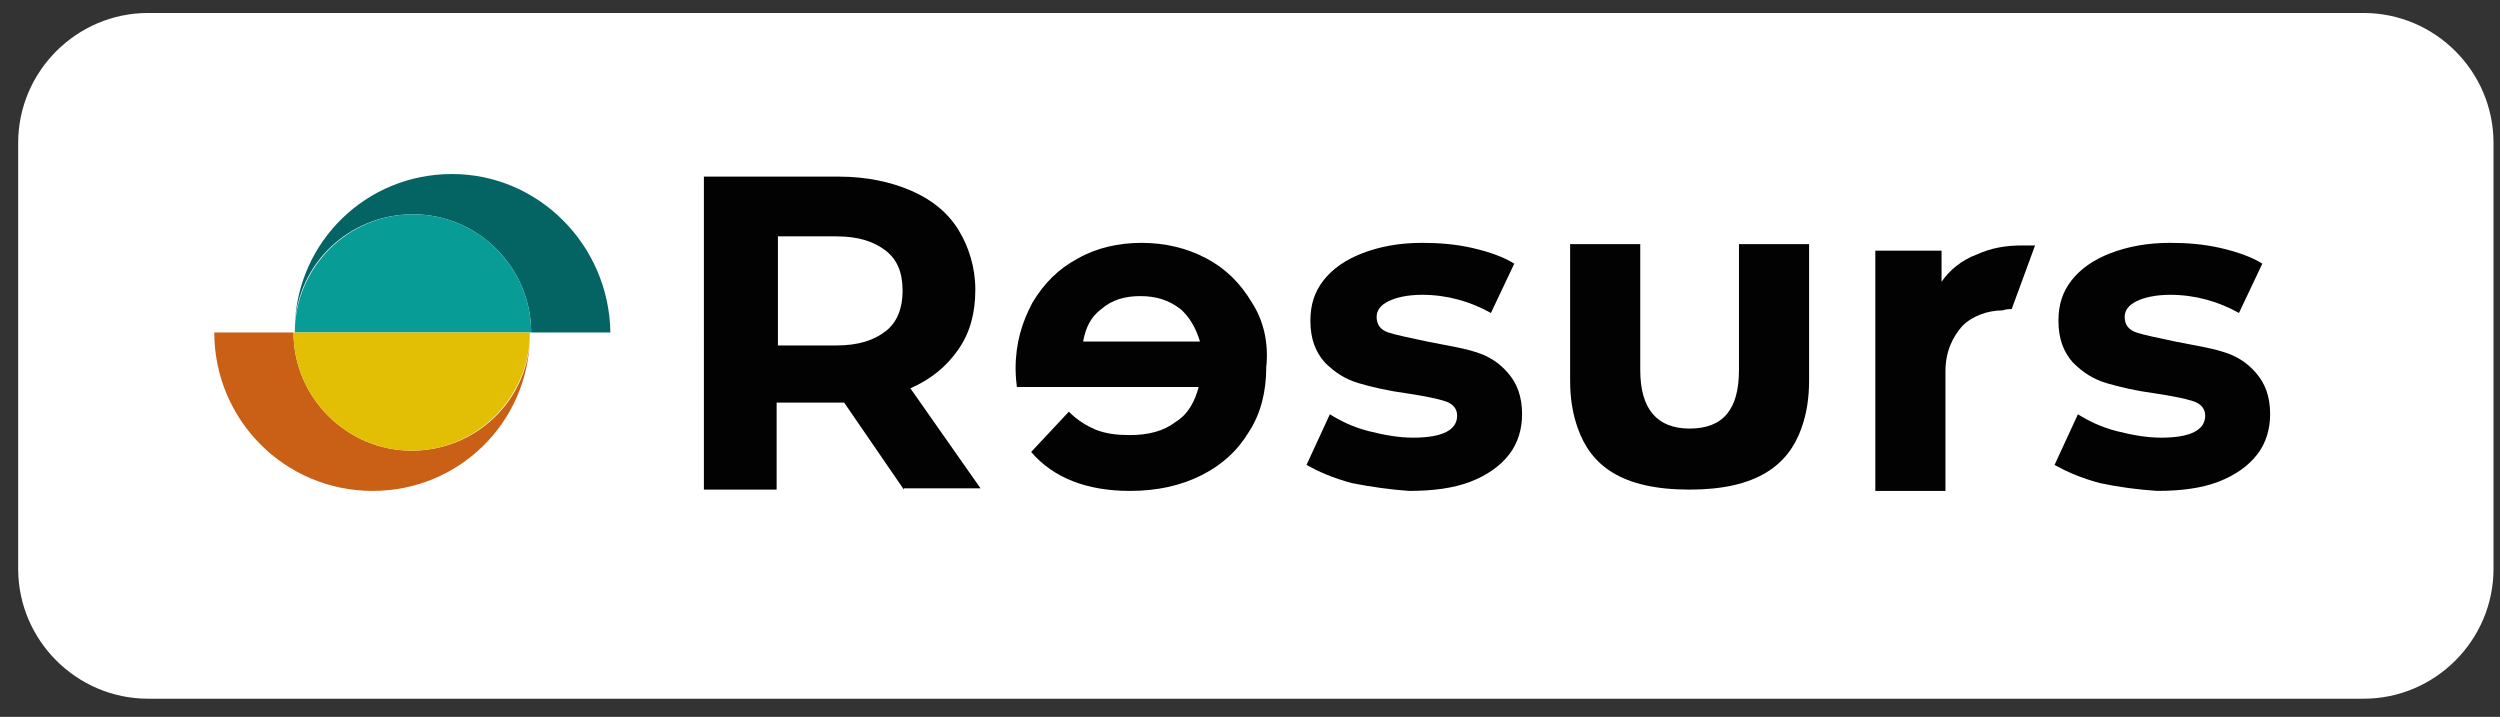
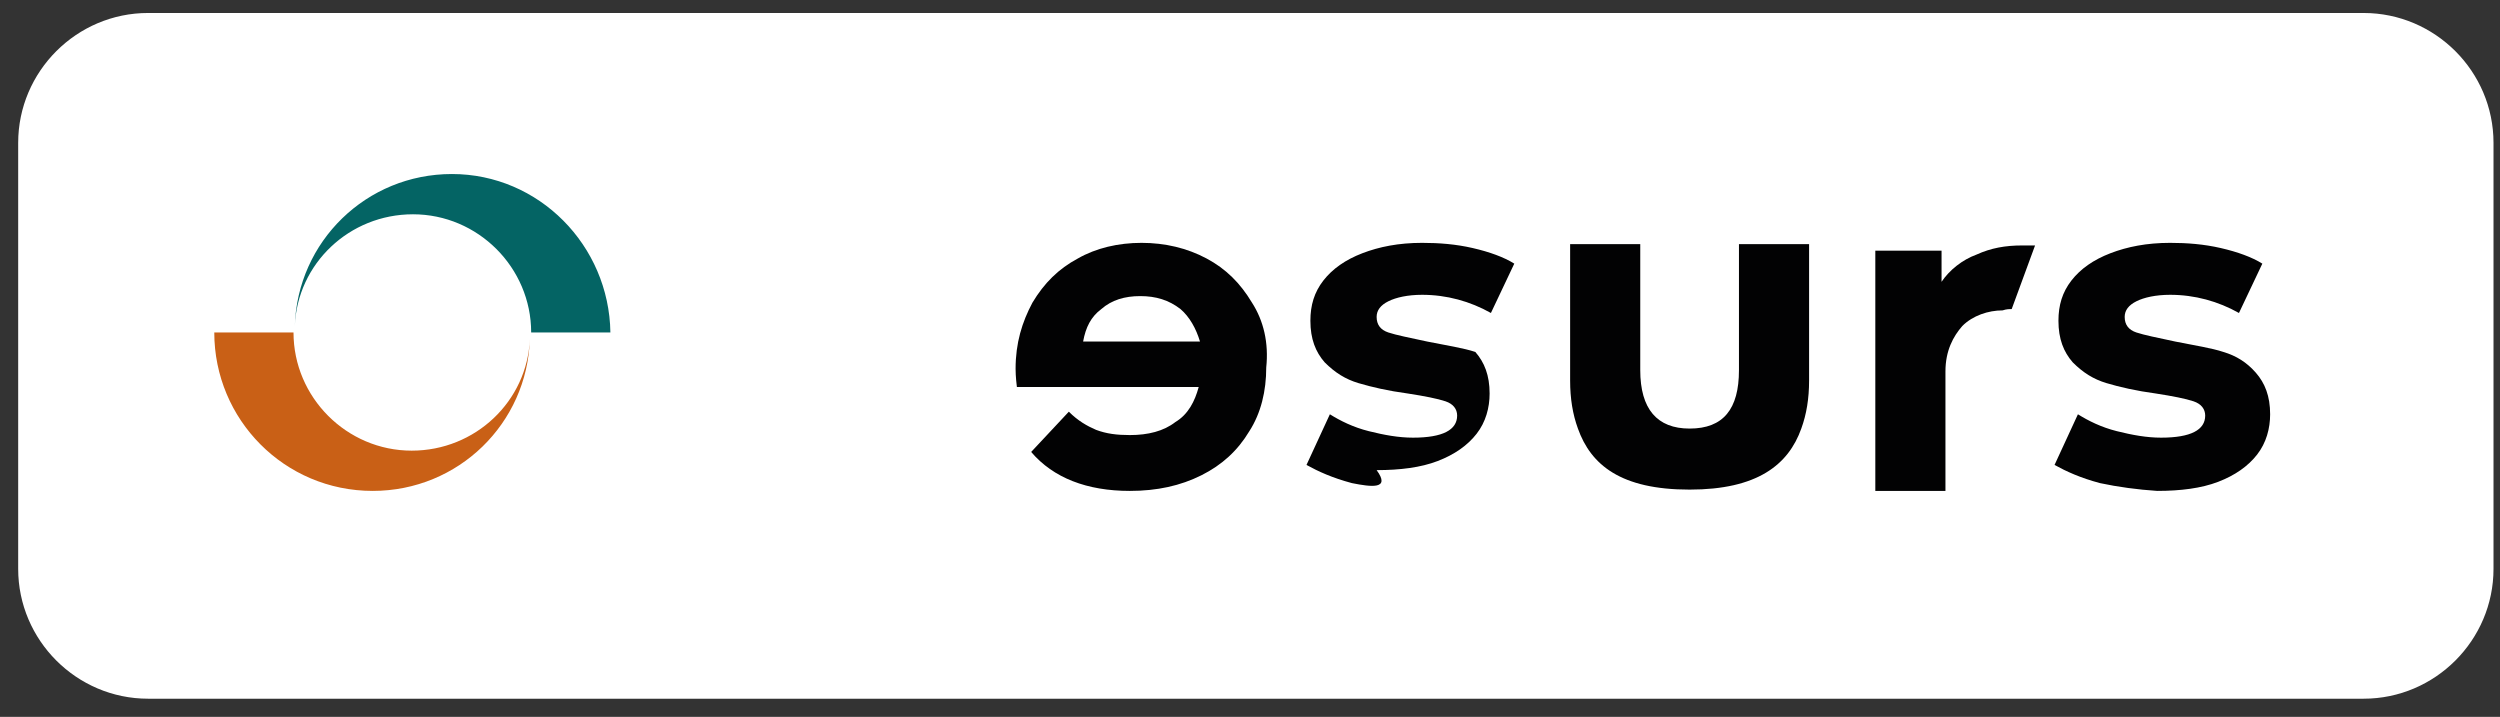
<svg xmlns="http://www.w3.org/2000/svg" version="1.1" id="Lager_1" x="0px" y="0px" viewBox="0 0 192.5 55.2" style="enable-background:new 0 0 192.5 55.2;" xml:space="preserve">
  <rect x="0" y="0" width="192.5" height="55.2" fill="#333333" stroke="none" />
  <style type="text/css">
	.st0{fill:#FFFFFF;}
	.st1{fill:#046464;}
	.st2{fill:#C96016;}
	.st3{fill:#089C96;}
	.st4{fill:#E2BF05;}
	.st5{fill:#020203;}
</style>
  <path class="st0" d="M182,53.8H11.4c-5.5,0-10-4.5-10-10V11c0-5.5,4.5-10,10-10H182c5.5,0,10,4.5,10,10v32.8  C192,49.3,187.5,53.8,182,53.8z" />
  <path class="st1" d="M34.8,13.4c-6.6,0-11.9,5.2-12.1,11.7c0.2-4.8,4.2-8.6,9.1-8.6c5,0,9.1,4.1,9.1,9.1h6.1  C46.9,18.9,41.5,13.4,34.8,13.4" />
  <path class="st2" d="M31.7,34.7c-5,0-9.1-4.1-9.1-9.1h-6.1c0,6.7,5.4,12.2,12.2,12.2c6.6,0,11.9-5.2,12.1-11.7  C40.6,30.9,36.6,34.7,31.7,34.7" />
-   <path class="st3" d="M40.9,25.6c0-5-4.1-9.1-9.1-9.1c-5,0-9.1,4.1-9.1,9.1H40.9z" />
-   <path class="st4" d="M22.6,25.6c0,5,4.1,9.1,9.1,9.1c5,0,9.1-4.1,9.1-9.1H22.6z" />
-   <path class="st5" d="M68.2,19.3c-0.9-0.7-2.1-1.1-3.8-1.1h-4.5v8.4h4.5c1.7,0,2.9-0.4,3.8-1.1c0.9-0.7,1.3-1.8,1.3-3.1  C69.5,21,69.1,20,68.2,19.3 M69.6,37.7L65,31h-0.3h-4.9v6.7h-5.6V13.6h10.4c2.1,0,4,0.4,5.6,1.1c1.6,0.7,2.8,1.7,3.6,3  c0.8,1.3,1.3,2.9,1.3,4.6c0,1.8-0.4,3.3-1.3,4.6c-0.9,1.3-2.1,2.3-3.7,3l5.4,7.7H69.6z" />
-   <path class="st5" d="M104.1,37.2c-1.5-0.4-2.6-0.9-3.5-1.4l1.8-3.9c0.8,0.5,1.8,1,3,1.3c1.2,0.3,2.3,0.5,3.4,0.5  c2.3,0,3.4-0.6,3.4-1.7c0-0.5-0.3-0.9-0.9-1.1c-0.6-0.2-1.6-0.4-2.9-0.6c-1.5-0.2-2.8-0.5-3.8-0.8c-1-0.3-1.8-0.8-2.6-1.6  c-0.7-0.8-1.1-1.8-1.1-3.2c0-1.2,0.3-2.2,1-3.1c0.7-0.9,1.7-1.6,3-2.1c1.3-0.5,2.8-0.8,4.6-0.8c1.3,0,2.6,0.1,3.9,0.4  c1.3,0.3,2.4,0.7,3.2,1.2l-1.8,3.8c-1.6-0.9-3.4-1.4-5.3-1.4c-1.1,0-2,0.2-2.6,0.5c-0.6,0.3-0.9,0.7-0.9,1.2c0,0.6,0.3,1,0.9,1.2  c0.6,0.2,1.6,0.4,3,0.7c1.5,0.3,2.8,0.5,3.7,0.8c1,0.3,1.8,0.8,2.5,1.6c0.7,0.8,1.1,1.8,1.1,3.2c0,1.1-0.3,2.2-1,3.1  c-0.7,0.9-1.7,1.6-3,2.1c-1.3,0.5-2.9,0.7-4.7,0.7C107.1,37.7,105.6,37.5,104.1,37.2" />
+   <path class="st5" d="M104.1,37.2c-1.5-0.4-2.6-0.9-3.5-1.4l1.8-3.9c0.8,0.5,1.8,1,3,1.3c1.2,0.3,2.3,0.5,3.4,0.5  c2.3,0,3.4-0.6,3.4-1.7c0-0.5-0.3-0.9-0.9-1.1c-0.6-0.2-1.6-0.4-2.9-0.6c-1.5-0.2-2.8-0.5-3.8-0.8c-1-0.3-1.8-0.8-2.6-1.6  c-0.7-0.8-1.1-1.8-1.1-3.2c0-1.2,0.3-2.2,1-3.1c0.7-0.9,1.7-1.6,3-2.1c1.3-0.5,2.8-0.8,4.6-0.8c1.3,0,2.6,0.1,3.9,0.4  c1.3,0.3,2.4,0.7,3.2,1.2l-1.8,3.8c-1.6-0.9-3.4-1.4-5.3-1.4c-1.1,0-2,0.2-2.6,0.5c-0.6,0.3-0.9,0.7-0.9,1.2c0,0.6,0.3,1,0.9,1.2  c0.6,0.2,1.6,0.4,3,0.7c1.5,0.3,2.8,0.5,3.7,0.8c0.7,0.8,1.1,1.8,1.1,3.2c0,1.1-0.3,2.2-1,3.1  c-0.7,0.9-1.7,1.6-3,2.1c-1.3,0.5-2.9,0.7-4.7,0.7C107.1,37.7,105.6,37.5,104.1,37.2" />
  <path class="st5" d="M161.7,37.2c-1.5-0.4-2.6-0.9-3.5-1.4l1.8-3.9c0.8,0.5,1.8,1,3,1.3c1.2,0.3,2.3,0.5,3.4,0.5  c2.3,0,3.4-0.6,3.4-1.7c0-0.5-0.3-0.9-0.9-1.1c-0.6-0.2-1.6-0.4-2.9-0.6c-1.5-0.2-2.8-0.5-3.8-0.8c-1-0.3-1.8-0.8-2.6-1.6  c-0.7-0.8-1.1-1.8-1.1-3.2c0-1.2,0.3-2.2,1-3.1c0.7-0.9,1.7-1.6,3-2.1c1.3-0.5,2.8-0.8,4.6-0.8c1.3,0,2.6,0.1,3.9,0.4  c1.3,0.3,2.4,0.7,3.2,1.2l-1.8,3.8c-1.6-0.9-3.4-1.4-5.3-1.4c-1.1,0-2,0.2-2.6,0.5c-0.6,0.3-0.9,0.7-0.9,1.2c0,0.6,0.3,1,0.9,1.2  c0.6,0.2,1.6,0.4,3,0.7c1.5,0.3,2.8,0.5,3.7,0.8c1,0.3,1.8,0.8,2.5,1.6c0.7,0.8,1.1,1.8,1.1,3.2c0,1.1-0.3,2.2-1,3.1  c-0.7,0.9-1.7,1.6-3,2.1c-1.3,0.5-2.9,0.7-4.7,0.7C164.6,37.7,163.1,37.5,161.7,37.2" />
  <path class="st5" d="M139.3,18.8h-5.4v9.7c0,3-1.2,4.5-3.8,4.5l0,0h0v0c-2.5,0-3.8-1.5-3.8-4.5v-9.7h-5.4v10.5  c0,1.4,0.2,2.6,0.6,3.7h0c1,2.8,3.3,4.7,8.6,4.7c5.2,0,7.6-1.9,8.6-4.7h0c0.4-1.1,0.6-2.3,0.6-3.7V18.8z" />
  <path class="st5" d="M84.8,23.8c0.8-0.7,1.8-1,3-1c1.2,0,2.2,0.3,3.1,1c0.7,0.6,1.2,1.5,1.5,2.5h-9C83.6,25.2,84,24.4,84.8,23.8   M96.4,23.3c-0.9-1.5-2-2.6-3.5-3.4c-1.5-0.8-3.2-1.2-5-1.2c-1.8,0-3.5,0.4-4.9,1.2c-1.5,0.8-2.6,1.9-3.5,3.4  c-0.8,1.5-1.3,3.1-1.3,5.1c0,0.1,0,0.6,0.1,1.4h14c-0.3,1.1-0.8,2.1-1.8,2.7c-0.9,0.7-2.1,1-3.5,1c-1,0-1.8-0.1-2.6-0.4  c-0.7-0.3-1.4-0.7-2.1-1.4l-2.9,3.1c1.7,2,4.3,3,7.6,3c2.1,0,3.9-0.4,5.5-1.2c1.6-0.8,2.8-1.9,3.7-3.4c0.9-1.4,1.3-3.1,1.3-4.9  C97.7,26.4,97.3,24.7,96.4,23.3" />
  <path class="st5" d="M154.9,23.8l1.8-4.9c-0.3,0-0.7,0-1,0c-1.3,0-2.4,0.2-3.5,0.7c-1.1,0.4-2.1,1.2-2.7,2.1v-2.4h-5.1v18.5h5.4  v-9.2c0-1.6,0.6-2.7,1.3-3.5c0.8-0.8,2-1.2,3.1-1.2C154.5,23.8,154.7,23.8,154.9,23.8" />
</svg>